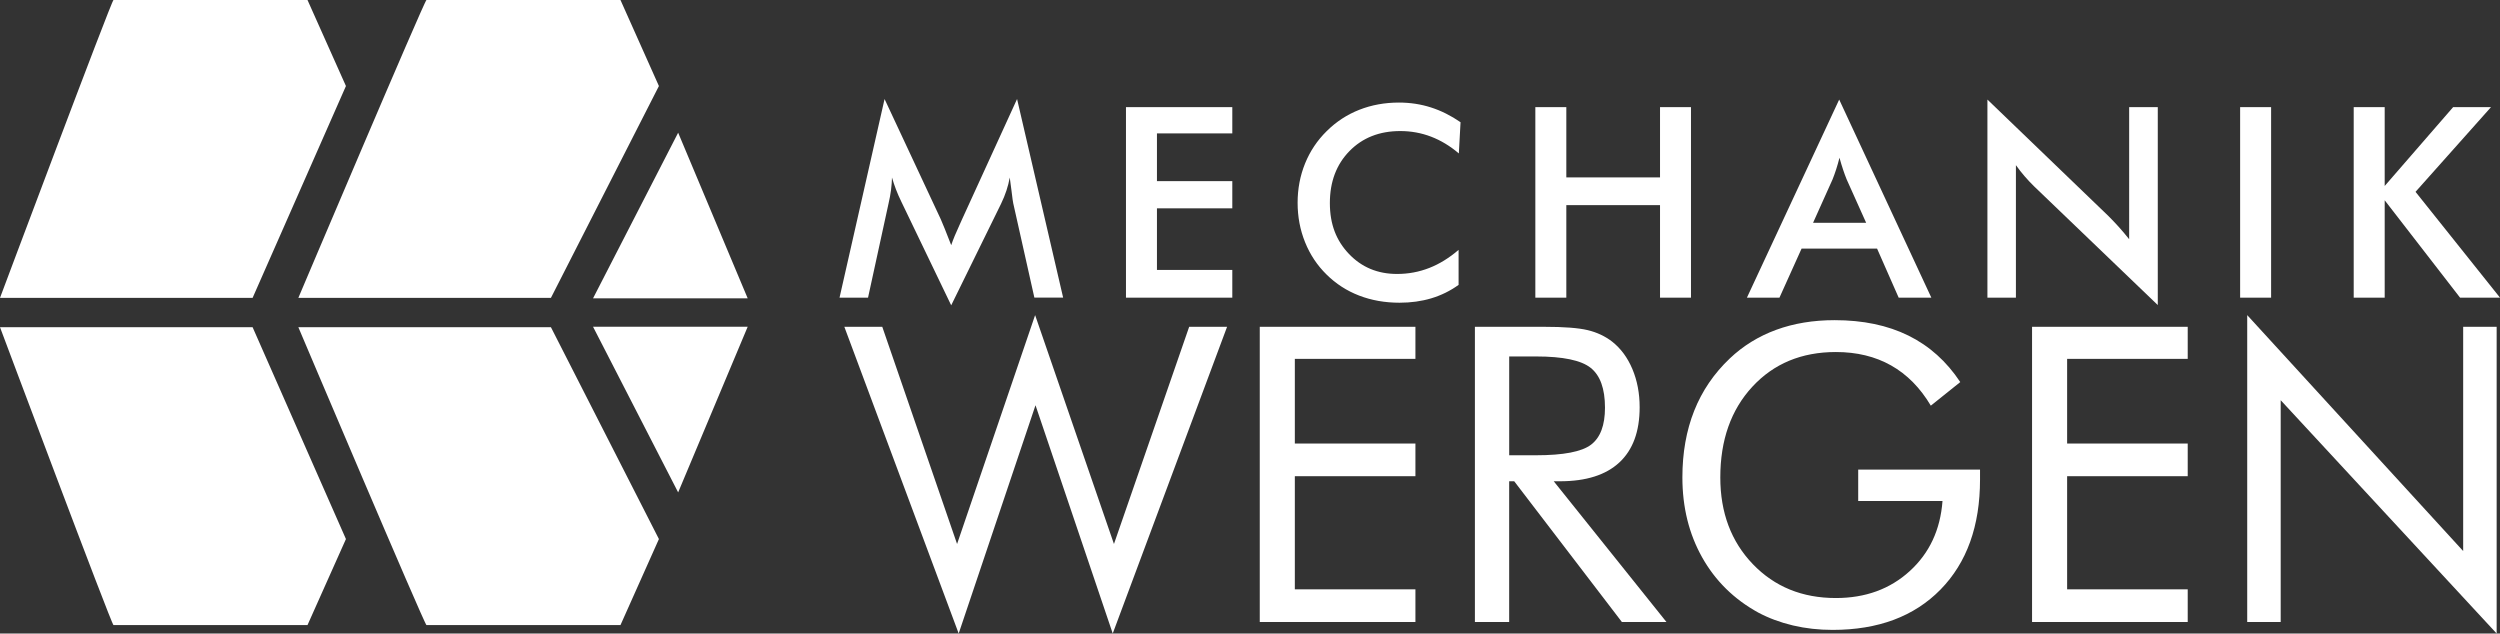
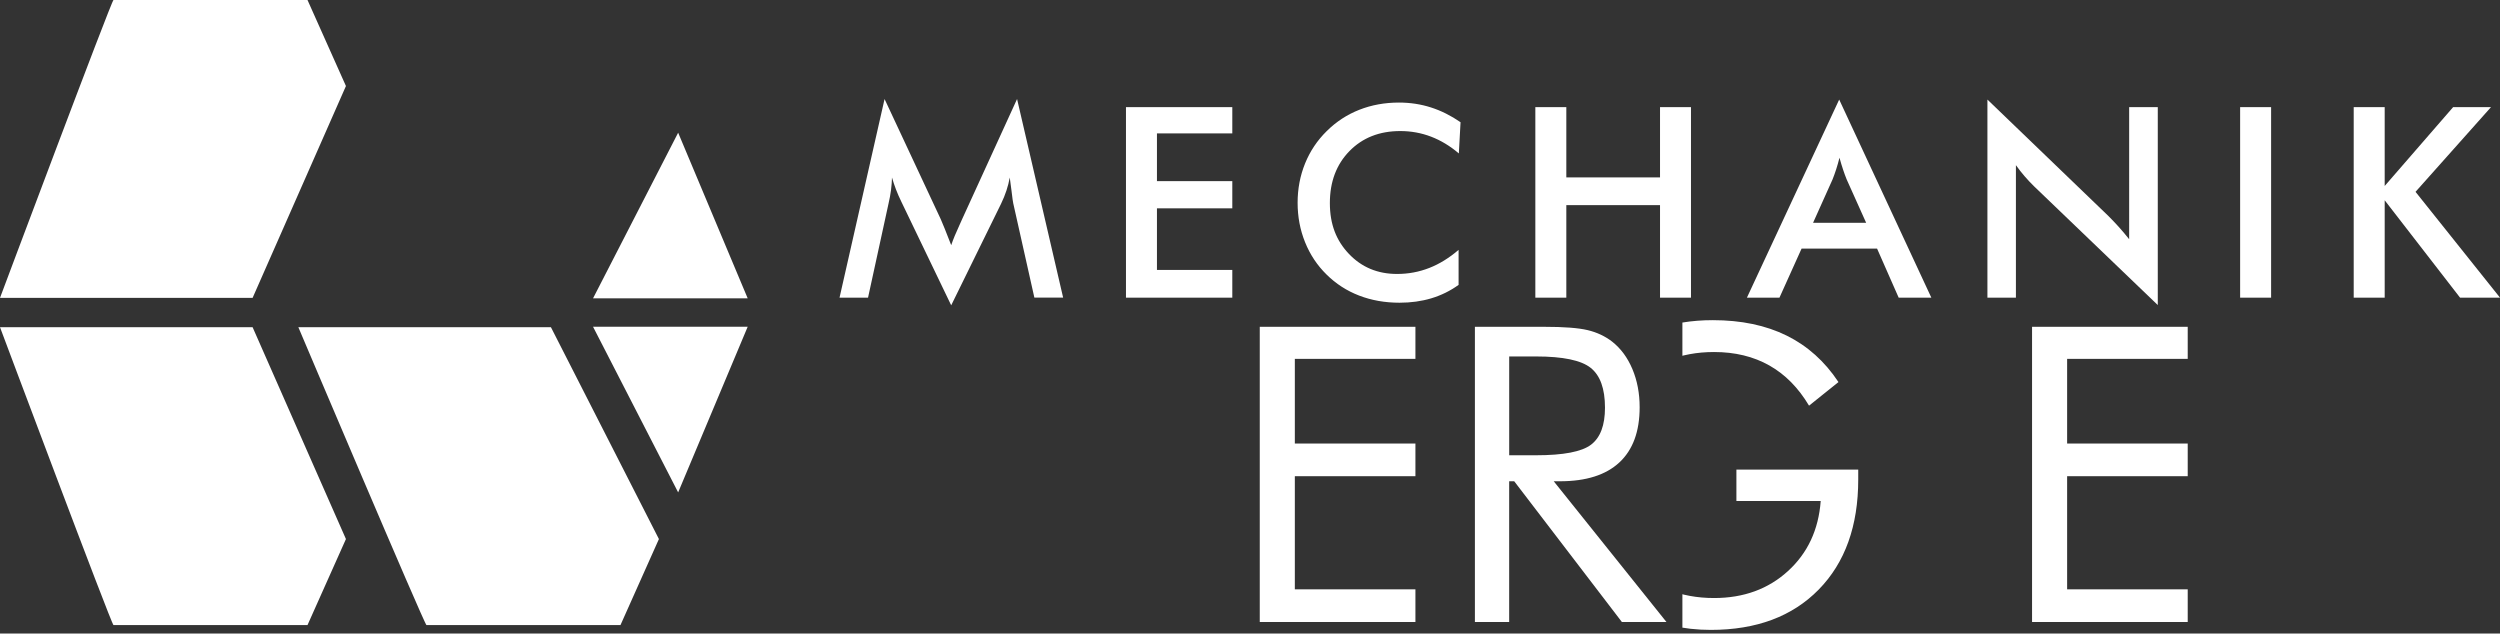
<svg xmlns="http://www.w3.org/2000/svg" id="Ebene_2" viewBox="0 0 1411.38 357.65">
  <rect x="0" y="0" width="1411.38" height="357.65" fill="#333333" stroke="none" />
  <defs>
    <style>
      .cls-1 {
        clip-path: url(#clippath-6);
      }

      .cls-2 {
        clip-path: url(#clippath-7);
      }

      .cls-3 {
        clip-path: url(#clippath-17);
      }

      .cls-4 {
        clip-path: url(#clippath-15);
      }

      .cls-5 {
        clip-path: url(#clippath-18);
      }

      .cls-6 {
        clip-path: url(#clippath-4);
      }

      .cls-7 {
        clip-path: url(#clippath-9);
      }

      .cls-8 {
        clip-path: url(#clippath-10);
      }

      .cls-9 {
        fill: #fff;
        fill-rule: evenodd;
      }

      .cls-10 {
        clip-path: url(#clippath-11);
      }

      .cls-11 {
        fill: none;
      }

      .cls-12 {
        clip-path: url(#clippath-1);
      }

      .cls-13 {
        clip-path: url(#clippath-5);
      }

      .cls-14 {
        clip-path: url(#clippath-20);
      }

      .cls-15 {
        clip-path: url(#clippath-8);
      }

      .cls-16 {
        clip-path: url(#clippath-3);
      }

      .cls-17 {
        clip-path: url(#clippath-12);
      }

      .cls-18 {
        clip-path: url(#clippath-14);
      }

      .cls-19 {
        clip-path: url(#clippath-19);
      }

      .cls-20 {
        clip-path: url(#clippath-16);
      }

      .cls-21 {
        clip-path: url(#clippath-2);
      }

      .cls-22 {
        clip-path: url(#clippath-13);
      }

      .cls-23 {
        clip-path: url(#clippath);
      }
    </style>
    <clipPath id="clippath">
      <rect class="cls-11" width="1411.38" height="357.65" />
    </clipPath>
    <clipPath id="clippath-1">
      <rect class="cls-11" x="473.97" y="55.92" width="126.23" height="116.45" />
    </clipPath>
    <clipPath id="clippath-2">
      <rect class="cls-11" x="635.67" y="60.47" width="60.03" height="107.57" />
    </clipPath>
    <clipPath id="clippath-3">
      <rect class="cls-11" x="732.56" y="57.9" width="91.99" height="113" />
    </clipPath>
    <clipPath id="clippath-4">
      <rect class="cls-11" x="866.78" y="60.47" width="87.87" height="107.57" />
    </clipPath>
    <clipPath id="clippath-5">
      <rect class="cls-11" x="986.23" y="56.21" width="104.11" height="111.83" />
    </clipPath>
    <clipPath id="clippath-6">
      <rect class="cls-11" x="1122" y="56.21" width="96.18" height="116.01" />
    </clipPath>
    <clipPath id="clippath-7">
      <rect class="cls-11" x="1264.67" y="60.47" width="17.49" height="107.57" />
    </clipPath>
    <clipPath id="clippath-8">
      <rect class="cls-11" x="1328.79" y="60.47" width="82.59" height="107.57" />
    </clipPath>
    <clipPath id="clippath-9">
      <rect class="cls-11" width="195.3" height="168.17" />
    </clipPath>
    <clipPath id="clippath-10">
-       <rect class="cls-11" x="168.43" width="203.56" height="168.17" />
-     </clipPath>
+       </clipPath>
    <clipPath id="clippath-11">
      <rect class="cls-11" x="334.8" y="74.92" width="87.31" height="93.52" />
    </clipPath>
    <clipPath id="clippath-12">
-       <rect class="cls-11" x="476.69" y="177.9" width="216.07" height="179.75" />
-     </clipPath>
+       </clipPath>
    <clipPath id="clippath-13">
      <rect class="cls-11" x="711.2" y="184.5" width="87.88" height="166.66" />
    </clipPath>
    <clipPath id="clippath-14">
      <rect class="cls-11" x="832.66" y="184.5" width="108.15" height="166.66" />
    </clipPath>
    <clipPath id="clippath-15">
      <rect class="cls-11" x="949.8" y="180.74" width="168.03" height="174.86" />
    </clipPath>
    <clipPath id="clippath-16">
      <rect class="cls-11" x="1147.2" y="184.5" width="87.88" height="166.66" />
    </clipPath>
    <clipPath id="clippath-17">
      <rect class="cls-11" x="1268.67" y="177.9" width="140.82" height="179.75" />
    </clipPath>
    <clipPath id="clippath-18">
      <rect class="cls-11" y="184.72" width="195.3" height="168.17" />
    </clipPath>
    <clipPath id="clippath-19">
      <rect class="cls-11" x="168.43" y="184.72" width="203.56" height="168.17" />
    </clipPath>
    <clipPath id="clippath-20">
      <rect class="cls-11" x="334.8" y="184.46" width="87.31" height="93.52" />
    </clipPath>
  </defs>
  <g id="Ebene_1-2" data-name="Ebene_1">
    <g class="cls-23">
      <g class="cls-12">
        <path class="cls-9" d="M572.05,114.92c-.2-.83-.51-3.13-.96-6.91-.39-3.13-.73-5.73-1.03-7.79-.44,2.45-1.06,4.9-1.87,7.35-.81,2.45-1.82,4.95-3.05,7.49-9.38,19.1-18.76,38.21-28.14,57.31-9.38-19.49-18.76-38.99-28.14-58.48-1.18-2.4-2.19-4.73-3.05-6.98-.86-2.25-1.6-4.48-2.24-6.69-.05,2.25-.23,4.62-.55,7.09-.32,2.47-.8,5.06-1.43,7.75-3.84,17.66-7.69,35.32-11.54,52.97h-16.09c8.47-37.37,16.95-74.75,25.42-112.12l31.74,67.89c.49,1.08,1.24,2.87,2.24,5.36,1,2.5,2.22,5.58,3.64,9.26,1.03-3.09,2.64-7,4.85-11.76.59-1.27,1.03-2.25,1.32-2.94,10.34-22.6,20.67-45.21,31.01-67.82,8.67,37.37,17.34,74.75,26.01,112.12h-16.24c-3.97-17.71-11.9-53.12-11.9-53.12h0" />
      </g>
      <g class="cls-21">
        <path class="cls-9" d="M635.67,168.04V60.47h60.03v14.84h-42.54v26.96h42.54v15.36h-42.54v34.75h42.54v15.65h-60.03" />
      </g>
      <g class="cls-16">
        <path class="cls-9" d="M823.6,86.63c-4.95-4.21-10.18-7.37-15.69-9.48-5.51-2.11-11.3-3.16-17.38-3.16-11.76,0-21.32,3.77-28.69,11.31-7.37,7.54-11.06,17.31-11.06,29.32s3.59,21.18,10.77,28.73c7.18,7.54,16.22,11.31,27.15,11.31,6.37,0,12.43-1.13,18.18-3.38,5.76-2.25,11.28-5.66,16.57-10.21v19.76c-4.7,3.38-9.82,5.9-15.36,7.57s-11.54,2.5-18,2.5c-8.23,0-15.83-1.35-22.81-4.04-6.98-2.69-13.12-6.66-18.4-11.9-5.24-5.14-9.27-11.2-12.09-18.18-2.82-6.98-4.22-14.41-4.22-22.3s1.41-15.29,4.22-22.23c2.82-6.93,6.89-13.02,12.23-18.26,5.34-5.29,11.46-9.29,18.37-12.01s14.38-4.08,22.41-4.08c6.32,0,12.34.92,18.07,2.76,5.73,1.84,11.29,4.62,16.68,8.34l-.96,17.63" />
      </g>
      <g class="cls-6">
        <path class="cls-9" d="M866.78,168.04V60.47h17.49v39.68h52.9v-39.68h17.49v107.56h-17.49v-52.24h-52.9v52.24h-17.49" />
      </g>
      <g class="cls-13">
        <path class="cls-9" d="M1071.9,168.04c-4.07-9.23-8.13-18.47-12.2-27.7h-42.61c-4.16,9.23-8.33,18.47-12.49,27.7h-18.37c17.37-37.27,34.73-74.55,52.09-111.83,17.34,37.27,34.68,74.55,52.02,111.83h-18.44M1023.56,125.79h29.98c-3.67-8.18-7.35-16.36-11.02-24.54-.64-1.57-1.3-3.37-1.98-5.4s-1.37-4.3-2.06-6.8c-.59,2.35-1.21,4.54-1.87,6.58-.66,2.03-1.34,3.91-2.02,5.62-3.67,8.18-11.02,24.54-11.02,24.54h0Z" />
      </g>
      <g class="cls-1">
        <path class="cls-9" d="M1122,168.04V56.21c22.78,21.92,45.55,43.84,68.33,65.76,1.86,1.86,3.75,3.85,5.66,5.95,1.91,2.11,3.92,4.48,6.03,7.13V60.47h16.16v111.75c-23.24-22.31-46.48-44.62-69.73-66.93-1.86-1.81-3.66-3.72-5.4-5.73-1.74-2.01-3.39-4.11-4.96-6.32v74.8h-16.09" />
      </g>
      <g class="cls-2">
        <path class="cls-9" d="M1264.67,168.04V60.47h17.49v107.56h-17.49" />
      </g>
      <g class="cls-15">
        <path class="cls-9" d="M1328.79,168.04V60.47h17.49v44.52c12.88-14.84,25.76-29.68,38.65-44.52h21.38c-14.21,15.94-28.41,31.89-42.62,47.83,15.89,19.91,31.79,39.82,47.68,59.73h-22.55c-14.18-18.32-28.36-36.64-42.54-54.96v54.96h-17.49" />
      </g>
      <g class="cls-7">
        <path class="cls-9" d="M0,168.17S63.03,0,64.07,0h109.53l21.7,48.57-52.7,119.61H0" />
      </g>
      <g class="cls-8">
        <path class="cls-9" d="M168.43,168.17S239.73,0,240.76,0h109.53l21.7,48.57-60.97,119.61h-142.6" />
      </g>
      <g class="cls-10">
        <polyline class="cls-9" points="334.8 168.43 382.85 74.92 422.11 168.43 334.8 168.43" />
      </g>
      <g class="cls-17">
        <path class="cls-9" d="M476.69,184.5h21.4c14.08,40.87,28.16,81.74,42.23,122.61,14.69-43.07,29.37-86.14,44.06-129.21,14.84,43.07,29.67,86.14,44.51,129.21,14.15-40.87,28.31-81.74,42.46-122.61h21.4c-21.52,57.72-43.03,115.43-64.55,173.15-14.53-42.96-29.07-85.91-43.6-128.87-14.46,42.96-28.91,85.91-43.37,128.87-21.52-57.72-64.55-173.15-64.55-173.15h0" />
      </g>
      <g class="cls-22">
        <path class="cls-9" d="M711.2,351.16v-166.66h87.88v18.1h-68.08v47.81h68.08v18.44h-68.08v63.86h68.08v18.44h-87.88" />
      </g>
      <g class="cls-18">
        <path class="cls-9" d="M852.02,201.24v55.78h15.14c15.48,0,25.84-1.99,31.08-5.98s7.86-10.95,7.86-20.89c0-10.7-2.7-18.2-8.08-22.48-5.39-4.29-15.67-6.43-30.85-6.43h-15.14M832.66,351.16v-166.66h39.16c11.16,0,19.33.63,24.53,1.88,5.2,1.25,9.77,3.4,13.72,6.43,4.93,3.87,8.77,9.05,11.5,15.54,2.73,6.49,4.1,13.68,4.1,21.57,0,13.66-3.81,24.04-11.44,31.14s-18.8,10.64-33.53,10.64h-3.53c21.21,26.49,42.42,52.97,63.64,79.46h-25.16c-20.26-26.49-40.53-52.97-60.79-79.46h-2.85v79.46h-19.35Z" />
      </g>
      <g class="cls-4">
-         <path class="cls-9" d="M1049.07,265.1h68.76v5.58c0,26.26-7.44,46.98-22.31,62.16-14.88,15.18-35.18,22.77-60.9,22.77-7.82,0-15.27-.83-22.37-2.5-7.1-1.67-13.64-4.1-19.64-7.29-13.66-7.51-24.21-17.89-31.65-31.14-7.44-13.24-11.16-28.29-11.16-45.14,0-13.89,2.22-26.43,6.66-37.62,4.44-11.19,11.14-21.04,20.09-29.54,7.51-7.13,16.24-12.52,26.18-16.17,9.94-3.64,20.95-5.46,33.01-5.46,16.01,0,29.9,2.9,41.67,8.71s21.52,14.55,29.26,26.24c-5.54,4.44-11.08,8.88-16.62,13.32-6-10.09-13.47-17.66-22.43-22.71-8.96-5.05-19.35-7.57-31.19-7.57-19.35,0-35.06,6.53-47.13,19.58-12.07,13.05-18.1,30.13-18.1,51.23,0,19.88,6.13,36.2,18.38,48.95,12.26,12.75,27.87,19.12,46.84,19.12,16.7,0,30.61-5.07,41.72-15.2,11.12-10.13,17.29-23.32,18.5-39.56h-47.59v-17.76h0" />
+         <path class="cls-9" d="M1049.07,265.1v5.58c0,26.26-7.44,46.98-22.31,62.16-14.88,15.18-35.18,22.77-60.9,22.77-7.82,0-15.27-.83-22.37-2.5-7.1-1.67-13.64-4.1-19.64-7.29-13.66-7.51-24.21-17.89-31.65-31.14-7.44-13.24-11.16-28.29-11.16-45.14,0-13.89,2.22-26.43,6.66-37.62,4.44-11.19,11.14-21.04,20.09-29.54,7.51-7.13,16.24-12.52,26.18-16.17,9.94-3.64,20.95-5.46,33.01-5.46,16.01,0,29.9,2.9,41.67,8.71s21.52,14.55,29.26,26.24c-5.54,4.44-11.08,8.88-16.62,13.32-6-10.09-13.47-17.66-22.43-22.71-8.96-5.05-19.35-7.57-31.19-7.57-19.35,0-35.06,6.53-47.13,19.58-12.07,13.05-18.1,30.13-18.1,51.23,0,19.88,6.13,36.2,18.38,48.95,12.26,12.75,27.87,19.12,46.84,19.12,16.7,0,30.61-5.07,41.72-15.2,11.12-10.13,17.29-23.32,18.5-39.56h-47.59v-17.76h0" />
      </g>
      <g class="cls-20">
        <path class="cls-9" d="M1147.2,351.16v-166.66h87.88v18.1h-68.08v47.81h68.08v18.44h-68.08v63.86h68.08v18.44h-87.88" />
      </g>
      <g class="cls-3">
-         <path class="cls-9" d="M1268.67,351.16v-173.26c40.64,44.4,81.28,88.8,121.92,133.19v-126.59h18.9v173.15c-40.64-43.9-81.28-87.81-121.92-131.71v125.22h-18.9" />
-       </g>
+         </g>
      <g class="cls-5">
        <path class="cls-9" d="M0,184.72s63.03,168.17,64.07,168.17h109.53l21.7-48.57-52.7-119.61H0" />
      </g>
      <g class="cls-19">
        <path class="cls-9" d="M168.43,184.72s71.3,168.17,72.33,168.17h109.53l21.7-48.57-60.97-119.61h-142.6" />
      </g>
      <g class="cls-14">
        <polyline class="cls-9" points="334.8 184.46 382.85 277.98 422.11 184.46 334.8 184.46" />
      </g>
    </g>
  </g>
</svg>